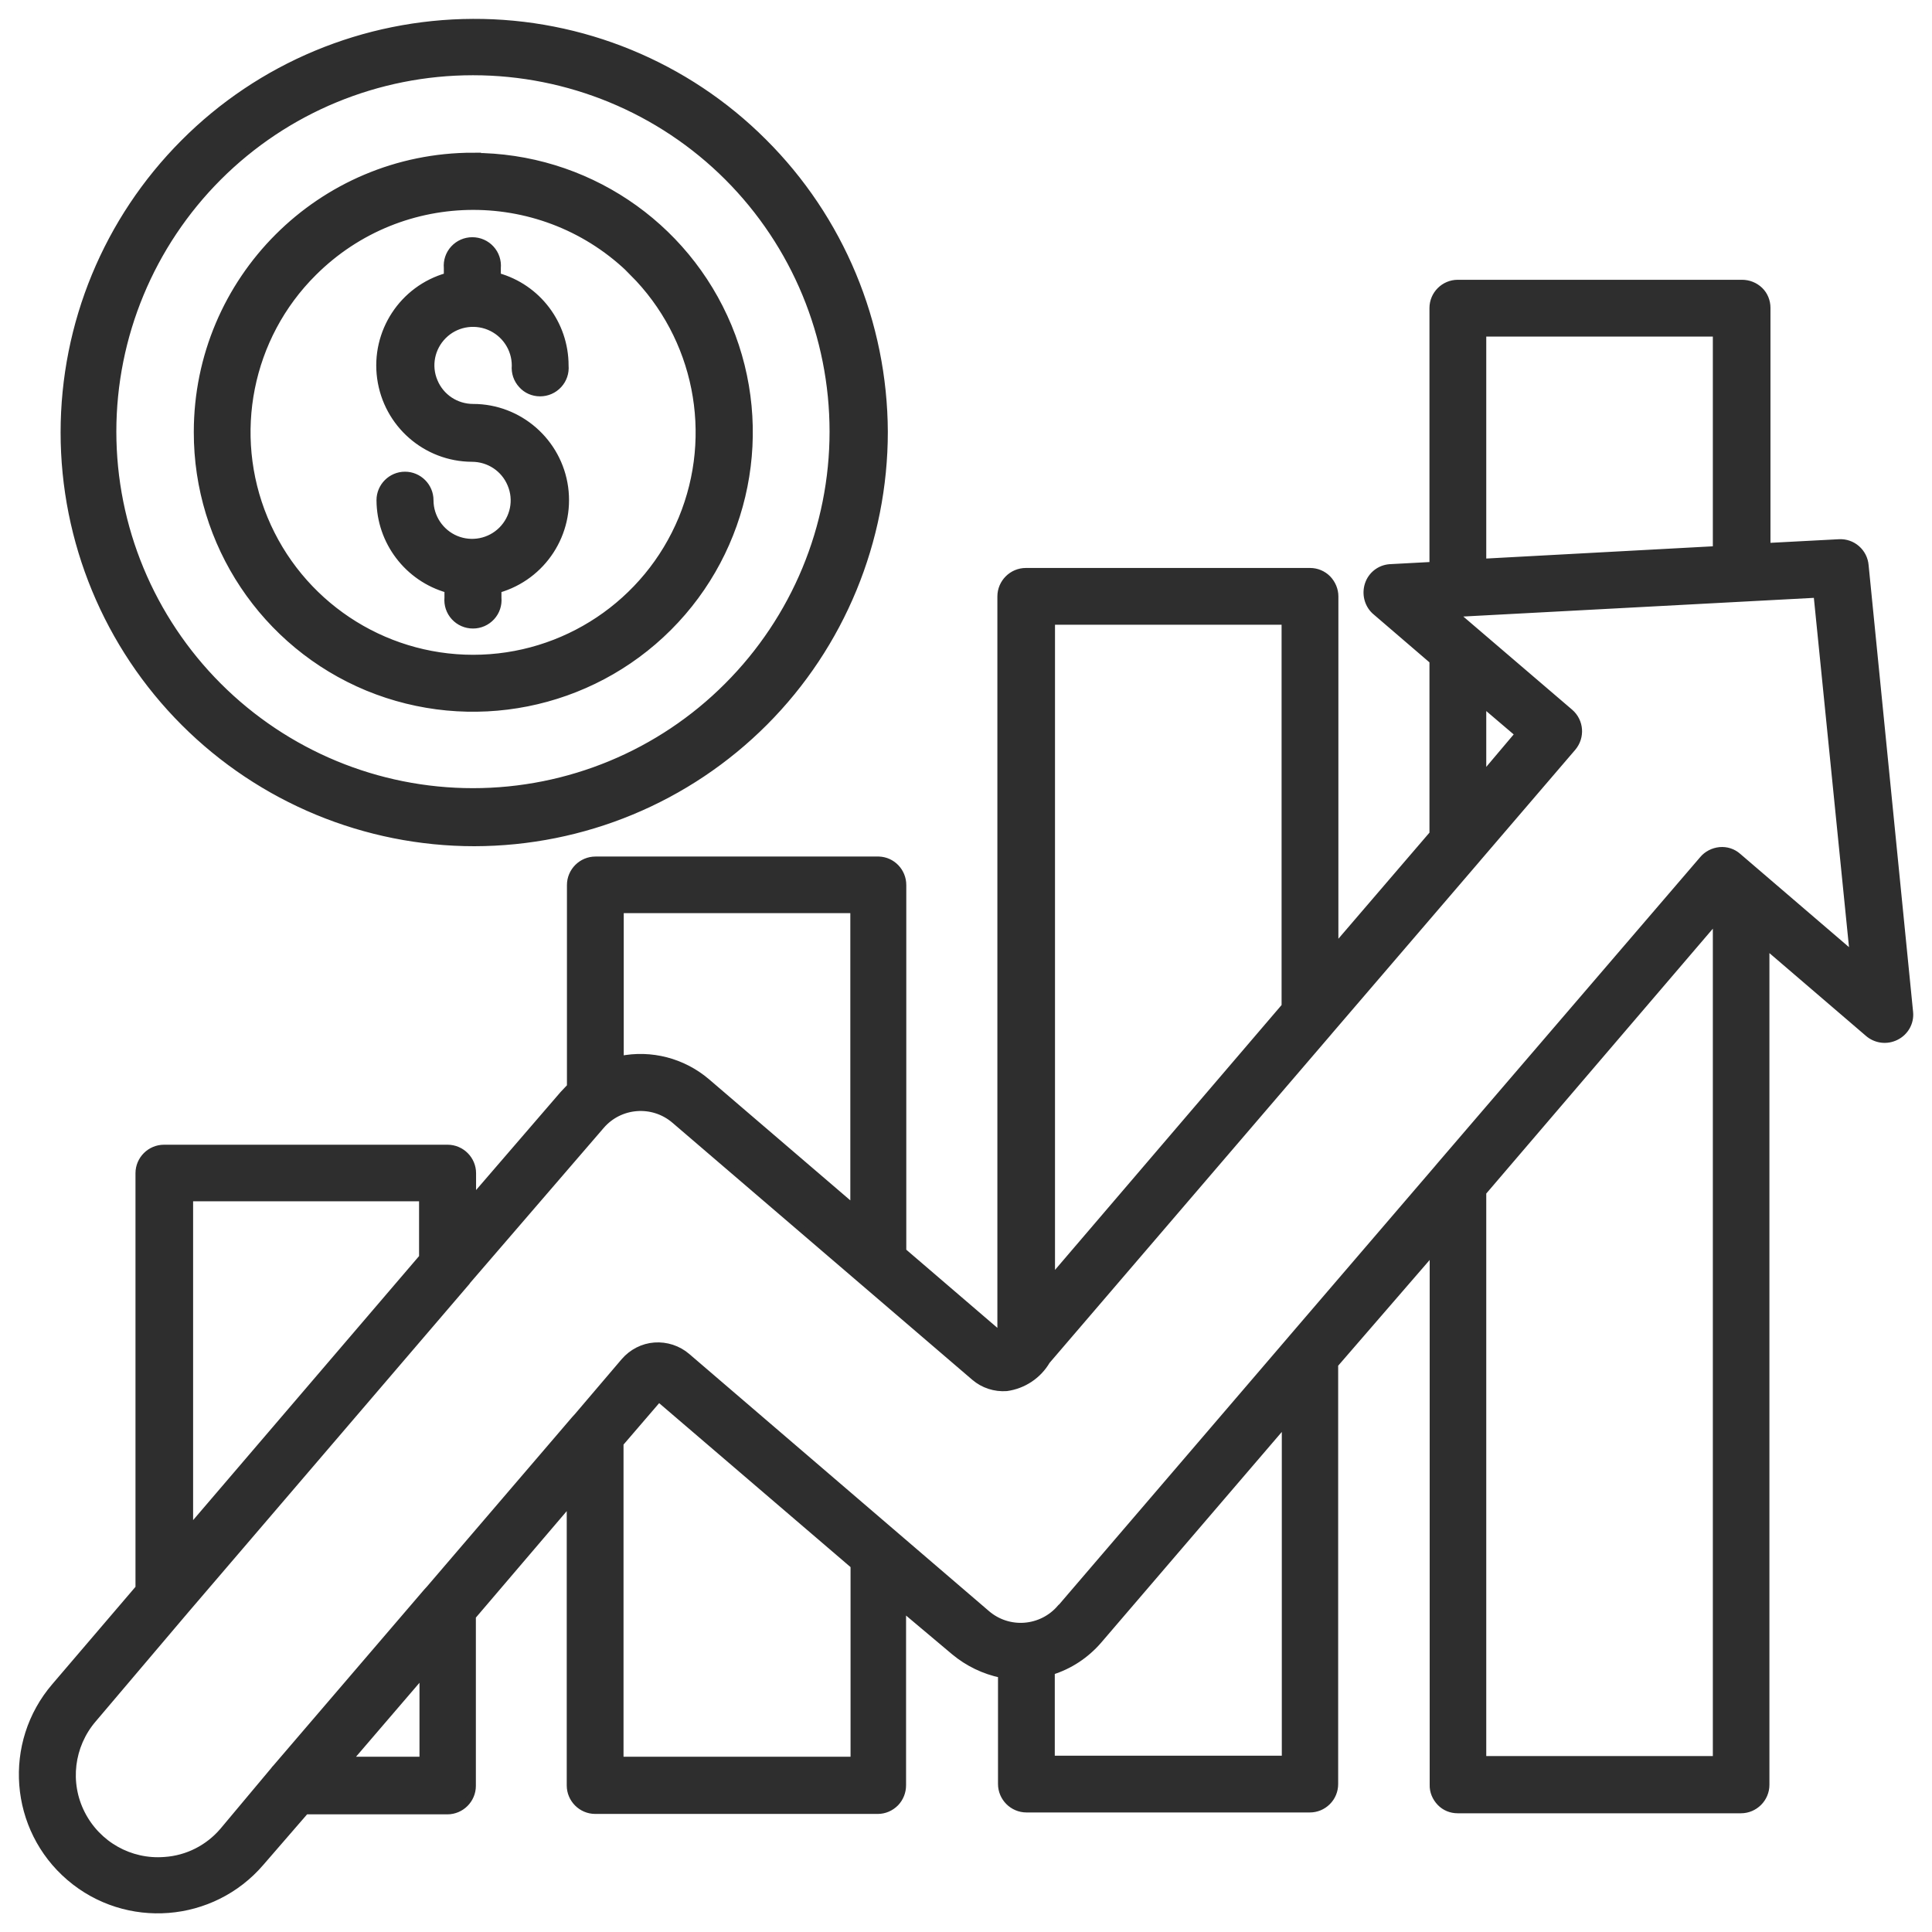
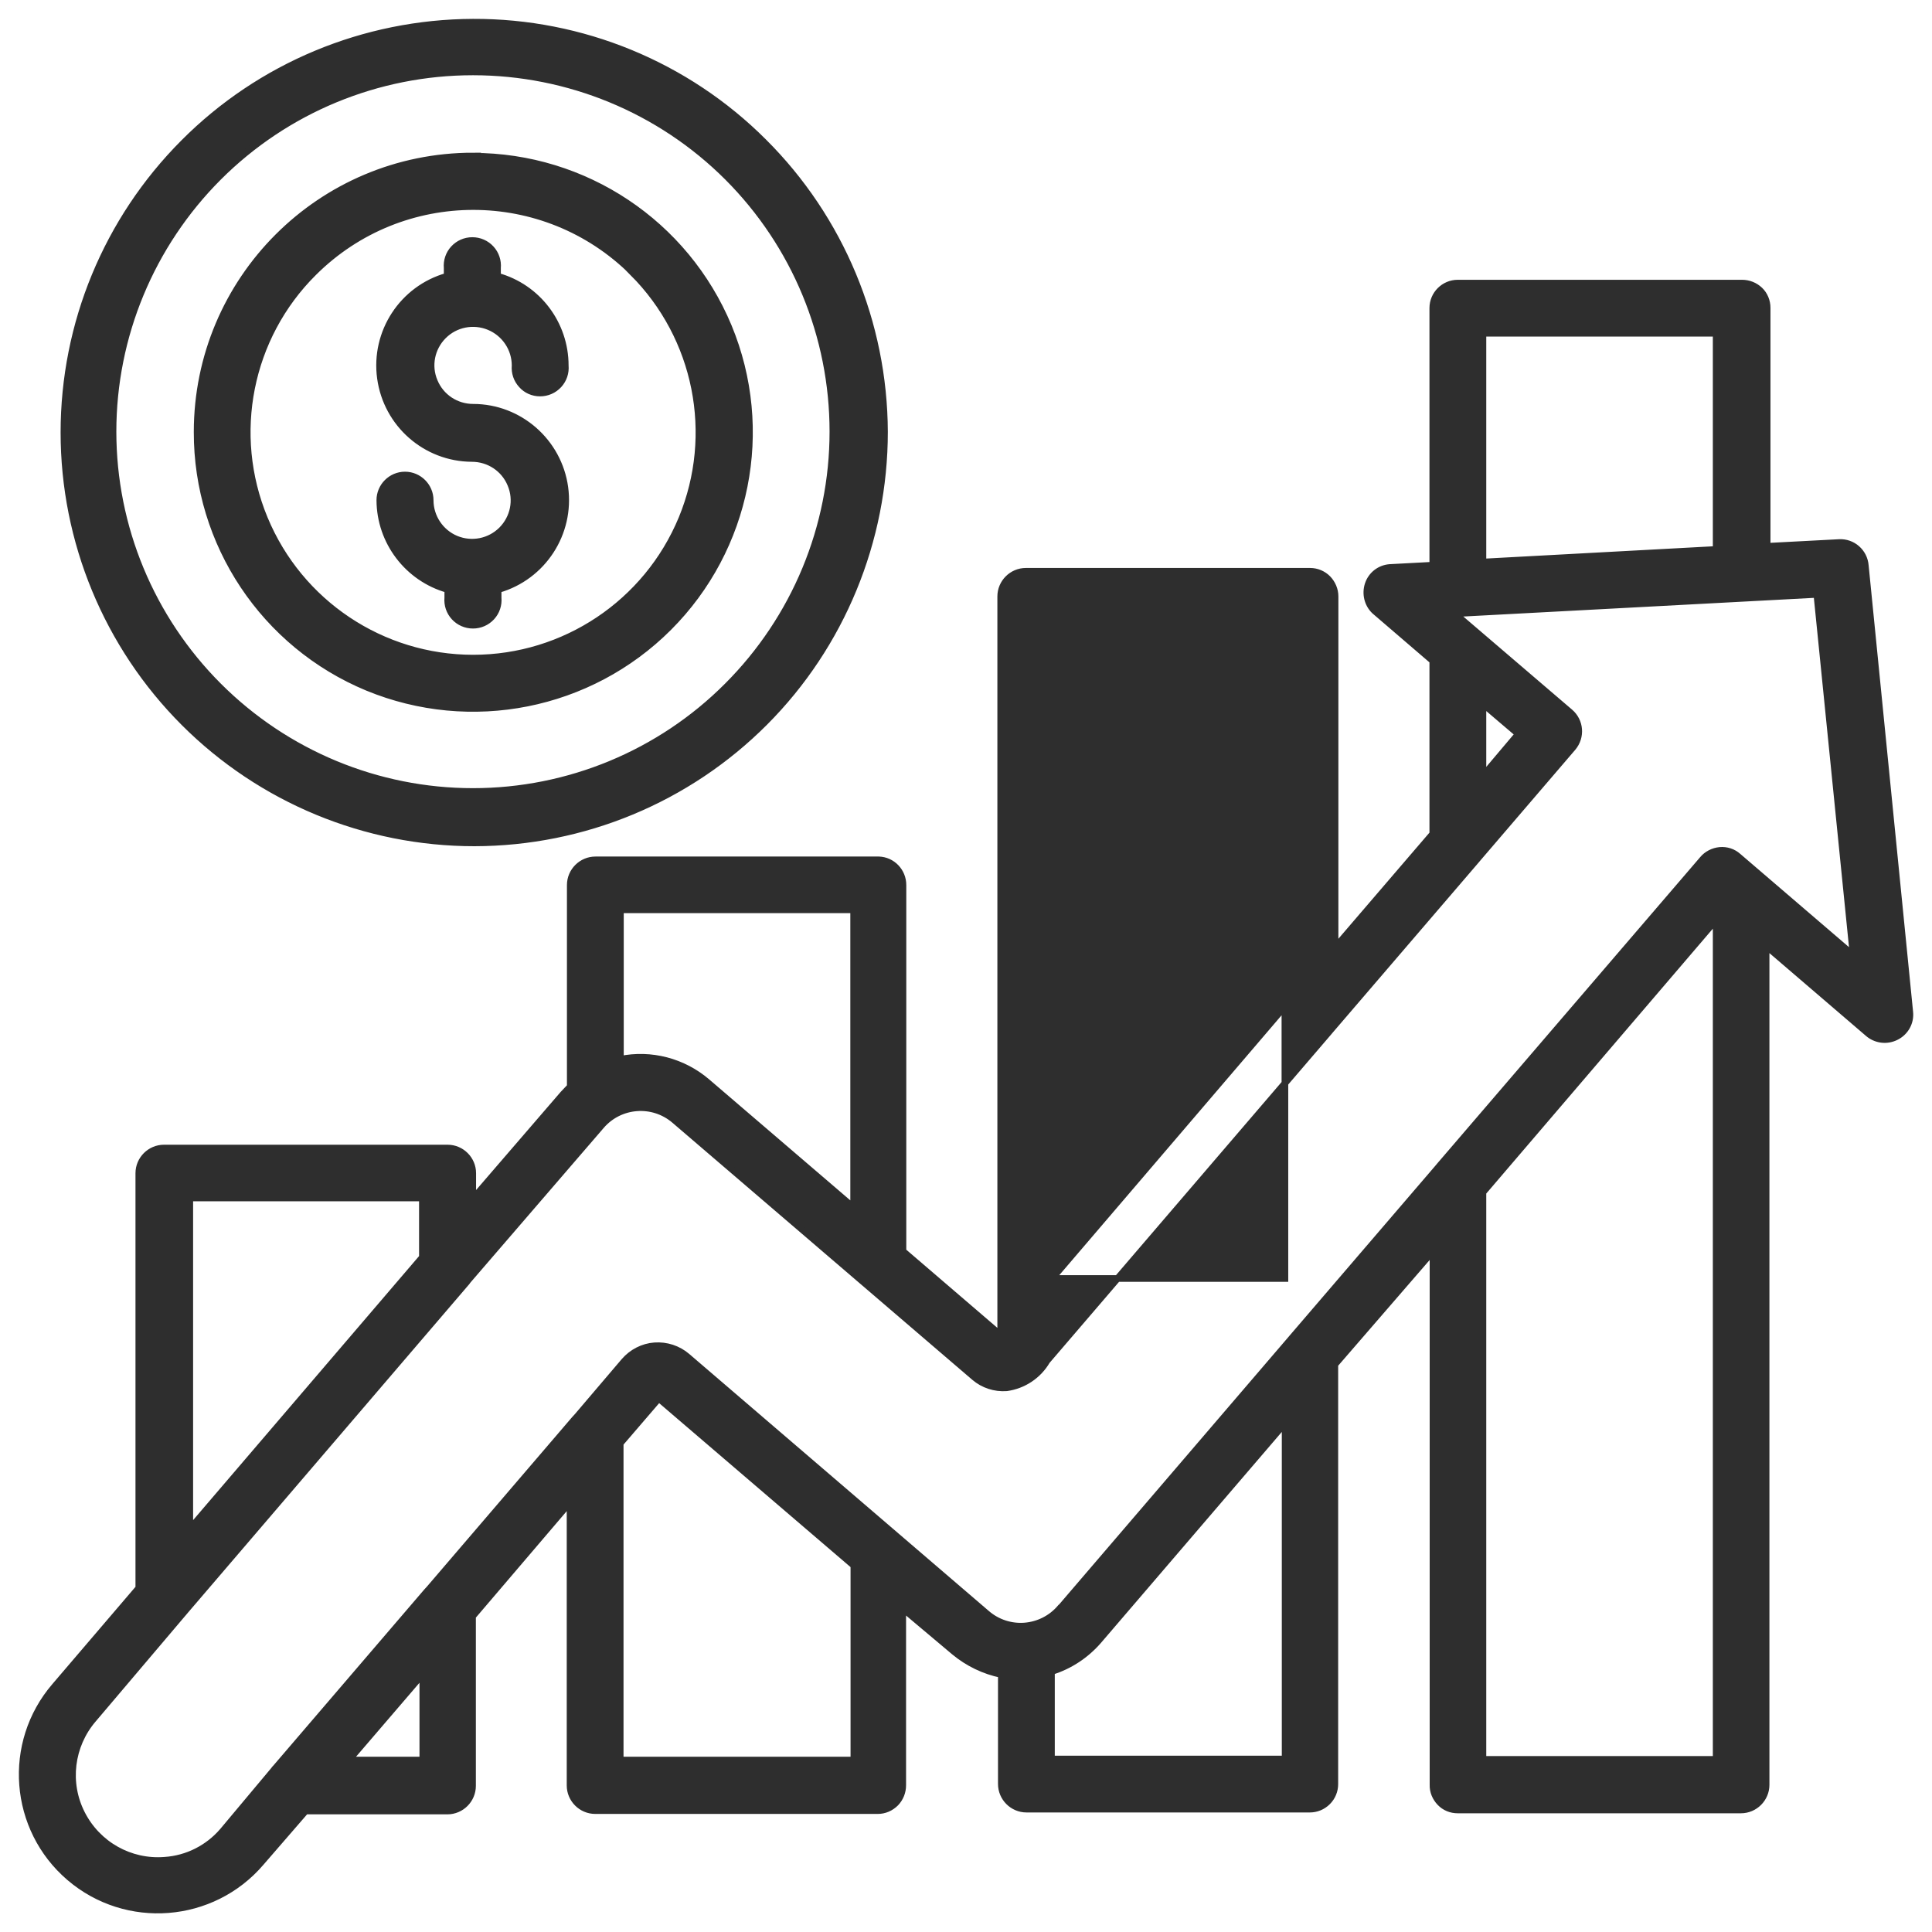
<svg xmlns="http://www.w3.org/2000/svg" width="87" height="87" viewBox="0 0 87 87" fill="none">
-   <path fill-rule="evenodd" clip-rule="evenodd" d="M47.755 72.409L58.078 60.368L58.182 60.245L64.738 52.605L64.841 52.482L76.677 38.693C76.866 38.466 77.149 38.325 77.442 38.296C77.744 38.268 78.037 38.362 78.263 38.561L83.449 43.009L81.815 26.765L65.512 27.633L70.698 32.072C71.17 32.478 71.227 33.187 70.82 33.668L66.561 38.636L66.457 38.759L59.901 46.4L59.798 46.522L47.141 61.284C46.753 61.945 46.083 62.389 45.327 62.493C44.798 62.531 44.279 62.361 43.882 62.021L30.375 50.442C29.392 49.601 27.91 49.715 27.069 50.697L21.062 57.667C21.033 57.714 20.995 57.761 20.958 57.799L8.301 72.579C8.301 72.579 8.235 72.665 8.197 72.702L4.192 77.424C3.181 78.605 2.973 80.286 3.682 81.674C4.39 83.063 5.854 83.894 7.413 83.771C8.433 83.705 9.378 83.223 10.039 82.449L12.325 79.719C12.353 79.672 12.391 79.635 12.428 79.597L19.22 71.673L19.333 71.55L25.879 63.91L25.992 63.787L28.108 61.303C28.457 60.897 28.949 60.642 29.477 60.604C30.006 60.566 30.535 60.736 30.942 61.086L44.439 72.665C44.911 73.071 45.525 73.269 46.139 73.222C46.763 73.174 47.339 72.882 47.745 72.409H47.755ZM66.778 25.31L77.281 24.743V15.006H66.778V25.31ZM66.778 34.906V31.695L68.374 33.054L66.778 34.943V34.906ZM47.358 57.572V27.983H57.861V45.313L47.358 57.591V57.572ZM27.938 47.712V40.969H38.441V54.38L31.829 48.713C30.753 47.797 29.317 47.419 27.928 47.703H27.938V47.712ZM8.546 68.858V53.946H19.021V56.618L8.546 68.858ZM19.04 75.394V79.257H15.706L19.021 75.394H19.04ZM38.451 70.483V79.257H27.928V64.996L29.666 62.974L38.432 70.483H38.451ZM57.871 64.098V79.21H47.348V75.271C48.17 75.016 48.898 74.534 49.464 73.883L57.852 64.098H57.871ZM64.53 56.335L60.109 61.444V80.333C60.109 80.636 59.996 80.919 59.779 81.136C59.561 81.353 59.278 81.467 58.985 81.467H46.224C45.601 81.467 45.091 80.957 45.091 80.333V75.403C44.316 75.243 43.589 74.893 42.975 74.383L40.651 72.428V80.39C40.651 80.692 40.538 80.976 40.33 81.193C40.113 81.41 39.83 81.533 39.528 81.533H26.804C26.181 81.533 25.671 81.023 25.671 80.4V67.64L21.279 72.787V80.418C21.279 81.042 20.769 81.552 20.145 81.552H13.76L11.748 83.875C9.557 86.434 5.694 86.737 3.134 84.546C0.574 82.355 0.272 78.492 2.473 75.932L6.251 71.512V52.831C6.251 52.208 6.761 51.698 7.385 51.698H20.155C20.778 51.698 21.288 52.208 21.288 52.831V53.993L25.359 49.271L25.68 48.931V39.855C25.68 39.231 26.191 38.721 26.814 38.721H39.575C40.179 38.74 40.661 39.241 40.661 39.855V56.344L45.063 60.122V26.859C45.063 26.236 45.573 25.726 46.196 25.726H58.995C59.297 25.726 59.58 25.848 59.788 26.056C59.996 26.273 60.119 26.557 60.119 26.859V42.678L64.52 37.55V29.758L61.904 27.511C61.583 27.208 61.469 26.736 61.611 26.311C61.753 25.886 62.131 25.593 62.575 25.556L64.52 25.452V13.873C64.52 13.249 65.03 12.749 65.644 12.749H78.443C78.745 12.749 79.029 12.862 79.246 13.07C79.463 13.278 79.576 13.571 79.576 13.863V24.602L82.807 24.432C83.421 24.394 83.95 24.857 83.997 25.471L85.999 45.578C86.047 46.041 85.801 46.484 85.376 46.692C84.96 46.9 84.46 46.834 84.11 46.522L79.529 42.593V80.371C79.529 80.995 79.019 81.504 78.396 81.504H65.644C65.342 81.504 65.059 81.391 64.851 81.174C64.643 80.957 64.52 80.673 64.53 80.371V56.326H64.539L64.53 56.335ZM77.281 41.451V79.228H66.778V53.691L77.281 41.413V41.451ZM22.431 26.547V26.916C22.459 27.237 22.356 27.548 22.138 27.785C21.921 28.021 21.619 28.153 21.298 28.153C20.977 28.153 20.674 28.021 20.457 27.785C20.24 27.548 20.136 27.237 20.164 26.916V26.547C18.36 26.037 17.113 24.394 17.104 22.524C17.104 21.901 17.614 21.391 18.237 21.391C18.861 21.391 19.371 21.901 19.371 22.524C19.371 23.289 19.834 23.978 20.533 24.271C21.241 24.564 22.053 24.403 22.592 23.865C23.13 23.327 23.3 22.515 22.998 21.806C22.705 21.098 22.016 20.645 21.25 20.645C19.172 20.635 17.416 19.096 17.132 17.027C16.849 14.968 18.124 13.004 20.136 12.437V12.069C20.108 11.748 20.212 11.436 20.429 11.2C20.646 10.964 20.948 10.832 21.269 10.832C21.59 10.832 21.893 10.964 22.11 11.2C22.327 11.436 22.431 11.748 22.403 12.069V12.437C24.207 12.938 25.454 14.581 25.454 16.461C25.482 16.782 25.378 17.093 25.161 17.329C24.944 17.566 24.641 17.698 24.32 17.698C23.999 17.698 23.697 17.566 23.489 17.329C23.272 17.093 23.168 16.782 23.196 16.461C23.196 15.696 22.733 15.006 22.025 14.713C21.317 14.421 20.504 14.581 19.966 15.12C19.427 15.658 19.258 16.47 19.56 17.178C19.853 17.887 20.542 18.34 21.307 18.34C23.385 18.34 25.151 19.889 25.435 21.948C25.718 24.016 24.443 25.971 22.441 26.547H22.431ZM28.495 12.277C31.404 15.186 32.273 19.558 30.705 23.355C29.128 27.161 25.416 29.636 21.307 29.636C17.198 29.636 13.486 27.161 11.909 23.355C10.332 19.558 11.2 15.176 14.119 12.277C18.096 8.31 24.528 8.31 28.505 12.277H28.495ZM21.298 7.035C26.332 7.035 30.866 10.057 32.802 14.704C34.729 19.351 33.662 24.706 30.11 28.257C26.549 31.817 21.194 32.875 16.547 30.958C11.899 29.031 8.867 24.488 8.877 19.454C8.877 12.588 14.44 7.026 21.307 7.026L21.298 7.035ZM32.765 7.979C35.806 11.021 37.506 15.138 37.506 19.436C37.506 23.733 35.797 27.851 32.755 30.892C29.723 33.933 25.595 35.642 21.298 35.642C17 35.642 12.882 33.933 9.84 30.892C6.799 27.851 5.089 23.733 5.089 19.436C5.089 15.138 6.799 11.021 9.84 7.979C12.882 4.938 17 3.238 21.298 3.238C25.595 3.238 29.723 4.938 32.765 7.979ZM21.298 1C26.2 0.981 30.913 2.917 34.38 6.383C37.856 9.84 39.811 14.543 39.83 19.445C39.83 24.347 37.894 29.059 34.436 32.526C30.97 36.001 26.276 37.947 21.364 37.956C16.462 37.956 11.758 36.011 8.291 32.544C4.825 29.078 2.879 24.375 2.879 19.473C2.879 14.581 4.815 9.897 8.272 6.431C11.72 2.964 16.405 1.019 21.298 1Z" fill="#2E2E2E" stroke="#2E2E2E" stroke-width="0.3" />
+   <path fill-rule="evenodd" clip-rule="evenodd" d="M47.755 72.409L58.078 60.368L58.182 60.245L64.738 52.605L64.841 52.482L76.677 38.693C76.866 38.466 77.149 38.325 77.442 38.296C77.744 38.268 78.037 38.362 78.263 38.561L83.449 43.009L81.815 26.765L65.512 27.633L70.698 32.072C71.17 32.478 71.227 33.187 70.82 33.668L66.561 38.636L66.457 38.759L59.901 46.4L59.798 46.522L47.141 61.284C46.753 61.945 46.083 62.389 45.327 62.493C44.798 62.531 44.279 62.361 43.882 62.021L30.375 50.442C29.392 49.601 27.91 49.715 27.069 50.697L21.062 57.667C21.033 57.714 20.995 57.761 20.958 57.799L8.301 72.579C8.301 72.579 8.235 72.665 8.197 72.702L4.192 77.424C3.181 78.605 2.973 80.286 3.682 81.674C4.39 83.063 5.854 83.894 7.413 83.771C8.433 83.705 9.378 83.223 10.039 82.449L12.325 79.719C12.353 79.672 12.391 79.635 12.428 79.597L19.22 71.673L19.333 71.55L25.879 63.91L25.992 63.787L28.108 61.303C28.457 60.897 28.949 60.642 29.477 60.604C30.006 60.566 30.535 60.736 30.942 61.086L44.439 72.665C44.911 73.071 45.525 73.269 46.139 73.222C46.763 73.174 47.339 72.882 47.745 72.409H47.755ZM66.778 25.31L77.281 24.743V15.006H66.778V25.31ZM66.778 34.906V31.695L68.374 33.054L66.778 34.943V34.906ZM47.358 57.572H57.861V45.313L47.358 57.591V57.572ZM27.938 47.712V40.969H38.441V54.38L31.829 48.713C30.753 47.797 29.317 47.419 27.928 47.703H27.938V47.712ZM8.546 68.858V53.946H19.021V56.618L8.546 68.858ZM19.04 75.394V79.257H15.706L19.021 75.394H19.04ZM38.451 70.483V79.257H27.928V64.996L29.666 62.974L38.432 70.483H38.451ZM57.871 64.098V79.21H47.348V75.271C48.17 75.016 48.898 74.534 49.464 73.883L57.852 64.098H57.871ZM64.53 56.335L60.109 61.444V80.333C60.109 80.636 59.996 80.919 59.779 81.136C59.561 81.353 59.278 81.467 58.985 81.467H46.224C45.601 81.467 45.091 80.957 45.091 80.333V75.403C44.316 75.243 43.589 74.893 42.975 74.383L40.651 72.428V80.39C40.651 80.692 40.538 80.976 40.33 81.193C40.113 81.41 39.83 81.533 39.528 81.533H26.804C26.181 81.533 25.671 81.023 25.671 80.4V67.64L21.279 72.787V80.418C21.279 81.042 20.769 81.552 20.145 81.552H13.76L11.748 83.875C9.557 86.434 5.694 86.737 3.134 84.546C0.574 82.355 0.272 78.492 2.473 75.932L6.251 71.512V52.831C6.251 52.208 6.761 51.698 7.385 51.698H20.155C20.778 51.698 21.288 52.208 21.288 52.831V53.993L25.359 49.271L25.68 48.931V39.855C25.68 39.231 26.191 38.721 26.814 38.721H39.575C40.179 38.74 40.661 39.241 40.661 39.855V56.344L45.063 60.122V26.859C45.063 26.236 45.573 25.726 46.196 25.726H58.995C59.297 25.726 59.58 25.848 59.788 26.056C59.996 26.273 60.119 26.557 60.119 26.859V42.678L64.52 37.55V29.758L61.904 27.511C61.583 27.208 61.469 26.736 61.611 26.311C61.753 25.886 62.131 25.593 62.575 25.556L64.52 25.452V13.873C64.52 13.249 65.03 12.749 65.644 12.749H78.443C78.745 12.749 79.029 12.862 79.246 13.07C79.463 13.278 79.576 13.571 79.576 13.863V24.602L82.807 24.432C83.421 24.394 83.95 24.857 83.997 25.471L85.999 45.578C86.047 46.041 85.801 46.484 85.376 46.692C84.96 46.9 84.46 46.834 84.11 46.522L79.529 42.593V80.371C79.529 80.995 79.019 81.504 78.396 81.504H65.644C65.342 81.504 65.059 81.391 64.851 81.174C64.643 80.957 64.52 80.673 64.53 80.371V56.326H64.539L64.53 56.335ZM77.281 41.451V79.228H66.778V53.691L77.281 41.413V41.451ZM22.431 26.547V26.916C22.459 27.237 22.356 27.548 22.138 27.785C21.921 28.021 21.619 28.153 21.298 28.153C20.977 28.153 20.674 28.021 20.457 27.785C20.24 27.548 20.136 27.237 20.164 26.916V26.547C18.36 26.037 17.113 24.394 17.104 22.524C17.104 21.901 17.614 21.391 18.237 21.391C18.861 21.391 19.371 21.901 19.371 22.524C19.371 23.289 19.834 23.978 20.533 24.271C21.241 24.564 22.053 24.403 22.592 23.865C23.13 23.327 23.3 22.515 22.998 21.806C22.705 21.098 22.016 20.645 21.25 20.645C19.172 20.635 17.416 19.096 17.132 17.027C16.849 14.968 18.124 13.004 20.136 12.437V12.069C20.108 11.748 20.212 11.436 20.429 11.2C20.646 10.964 20.948 10.832 21.269 10.832C21.59 10.832 21.893 10.964 22.11 11.2C22.327 11.436 22.431 11.748 22.403 12.069V12.437C24.207 12.938 25.454 14.581 25.454 16.461C25.482 16.782 25.378 17.093 25.161 17.329C24.944 17.566 24.641 17.698 24.32 17.698C23.999 17.698 23.697 17.566 23.489 17.329C23.272 17.093 23.168 16.782 23.196 16.461C23.196 15.696 22.733 15.006 22.025 14.713C21.317 14.421 20.504 14.581 19.966 15.12C19.427 15.658 19.258 16.47 19.56 17.178C19.853 17.887 20.542 18.34 21.307 18.34C23.385 18.34 25.151 19.889 25.435 21.948C25.718 24.016 24.443 25.971 22.441 26.547H22.431ZM28.495 12.277C31.404 15.186 32.273 19.558 30.705 23.355C29.128 27.161 25.416 29.636 21.307 29.636C17.198 29.636 13.486 27.161 11.909 23.355C10.332 19.558 11.2 15.176 14.119 12.277C18.096 8.31 24.528 8.31 28.505 12.277H28.495ZM21.298 7.035C26.332 7.035 30.866 10.057 32.802 14.704C34.729 19.351 33.662 24.706 30.11 28.257C26.549 31.817 21.194 32.875 16.547 30.958C11.899 29.031 8.867 24.488 8.877 19.454C8.877 12.588 14.44 7.026 21.307 7.026L21.298 7.035ZM32.765 7.979C35.806 11.021 37.506 15.138 37.506 19.436C37.506 23.733 35.797 27.851 32.755 30.892C29.723 33.933 25.595 35.642 21.298 35.642C17 35.642 12.882 33.933 9.84 30.892C6.799 27.851 5.089 23.733 5.089 19.436C5.089 15.138 6.799 11.021 9.84 7.979C12.882 4.938 17 3.238 21.298 3.238C25.595 3.238 29.723 4.938 32.765 7.979ZM21.298 1C26.2 0.981 30.913 2.917 34.38 6.383C37.856 9.84 39.811 14.543 39.83 19.445C39.83 24.347 37.894 29.059 34.436 32.526C30.97 36.001 26.276 37.947 21.364 37.956C16.462 37.956 11.758 36.011 8.291 32.544C4.825 29.078 2.879 24.375 2.879 19.473C2.879 14.581 4.815 9.897 8.272 6.431C11.72 2.964 16.405 1.019 21.298 1Z" fill="#2E2E2E" stroke="#2E2E2E" stroke-width="0.3" />
</svg>